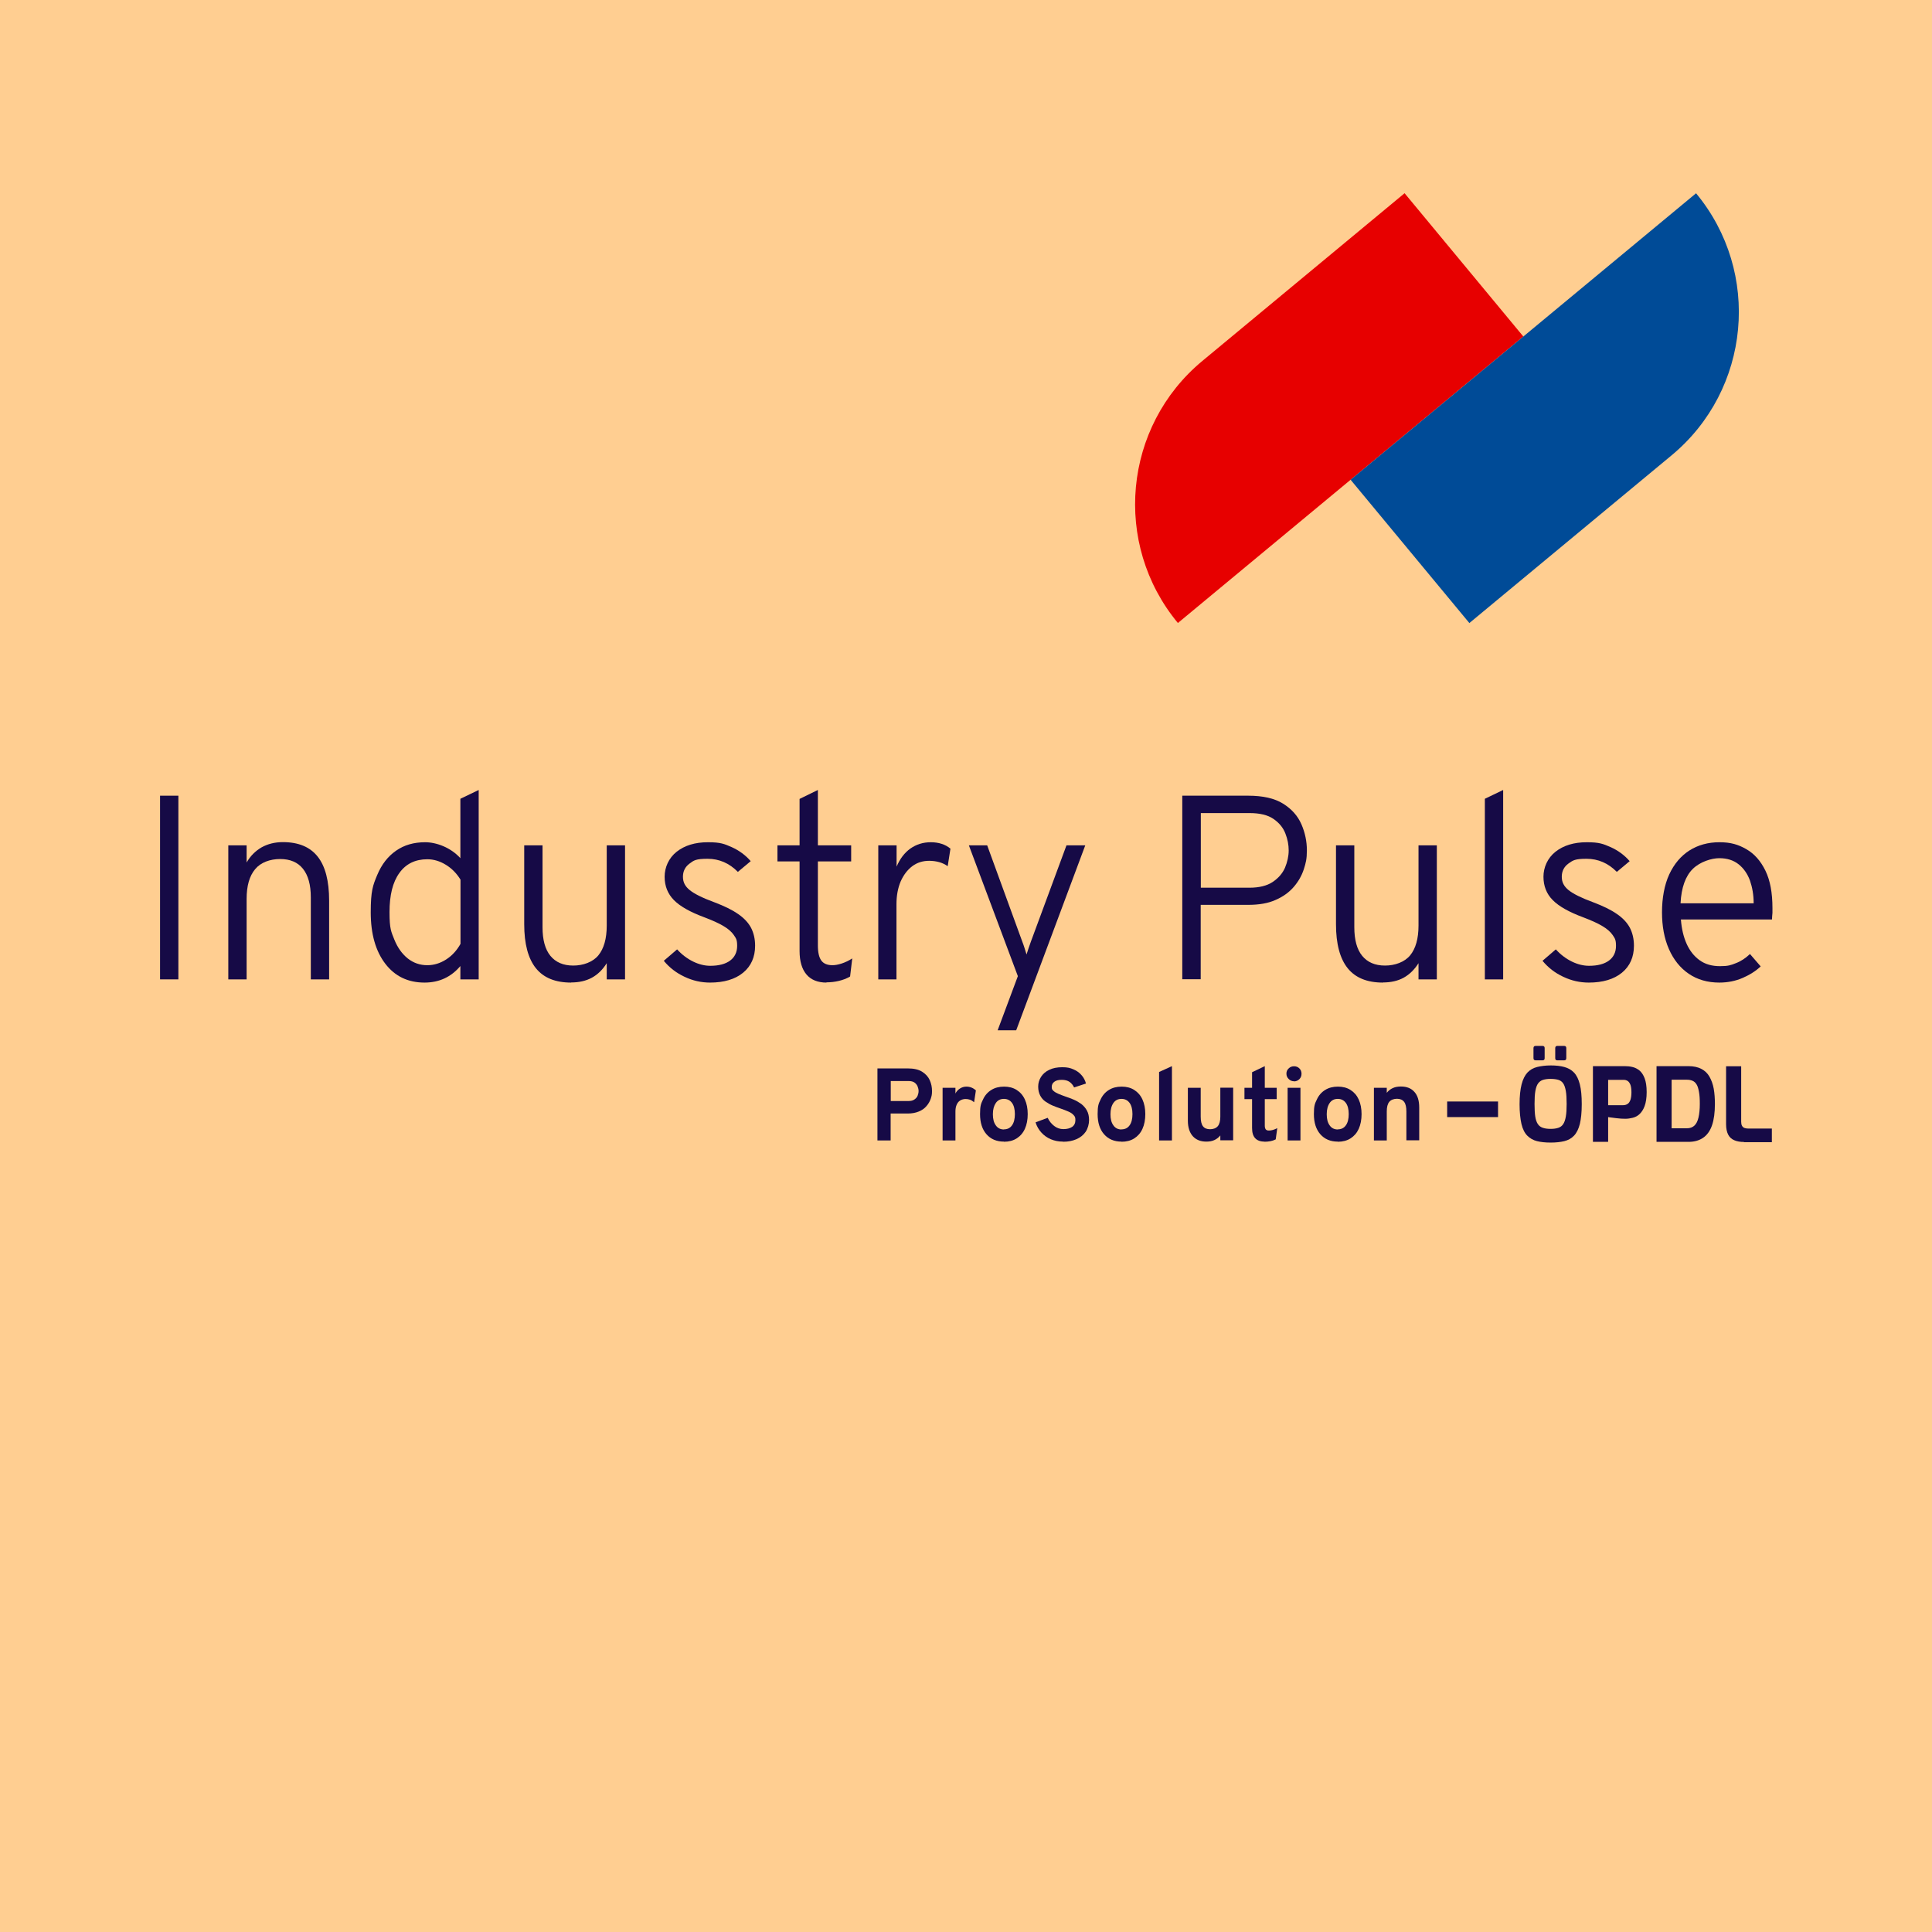
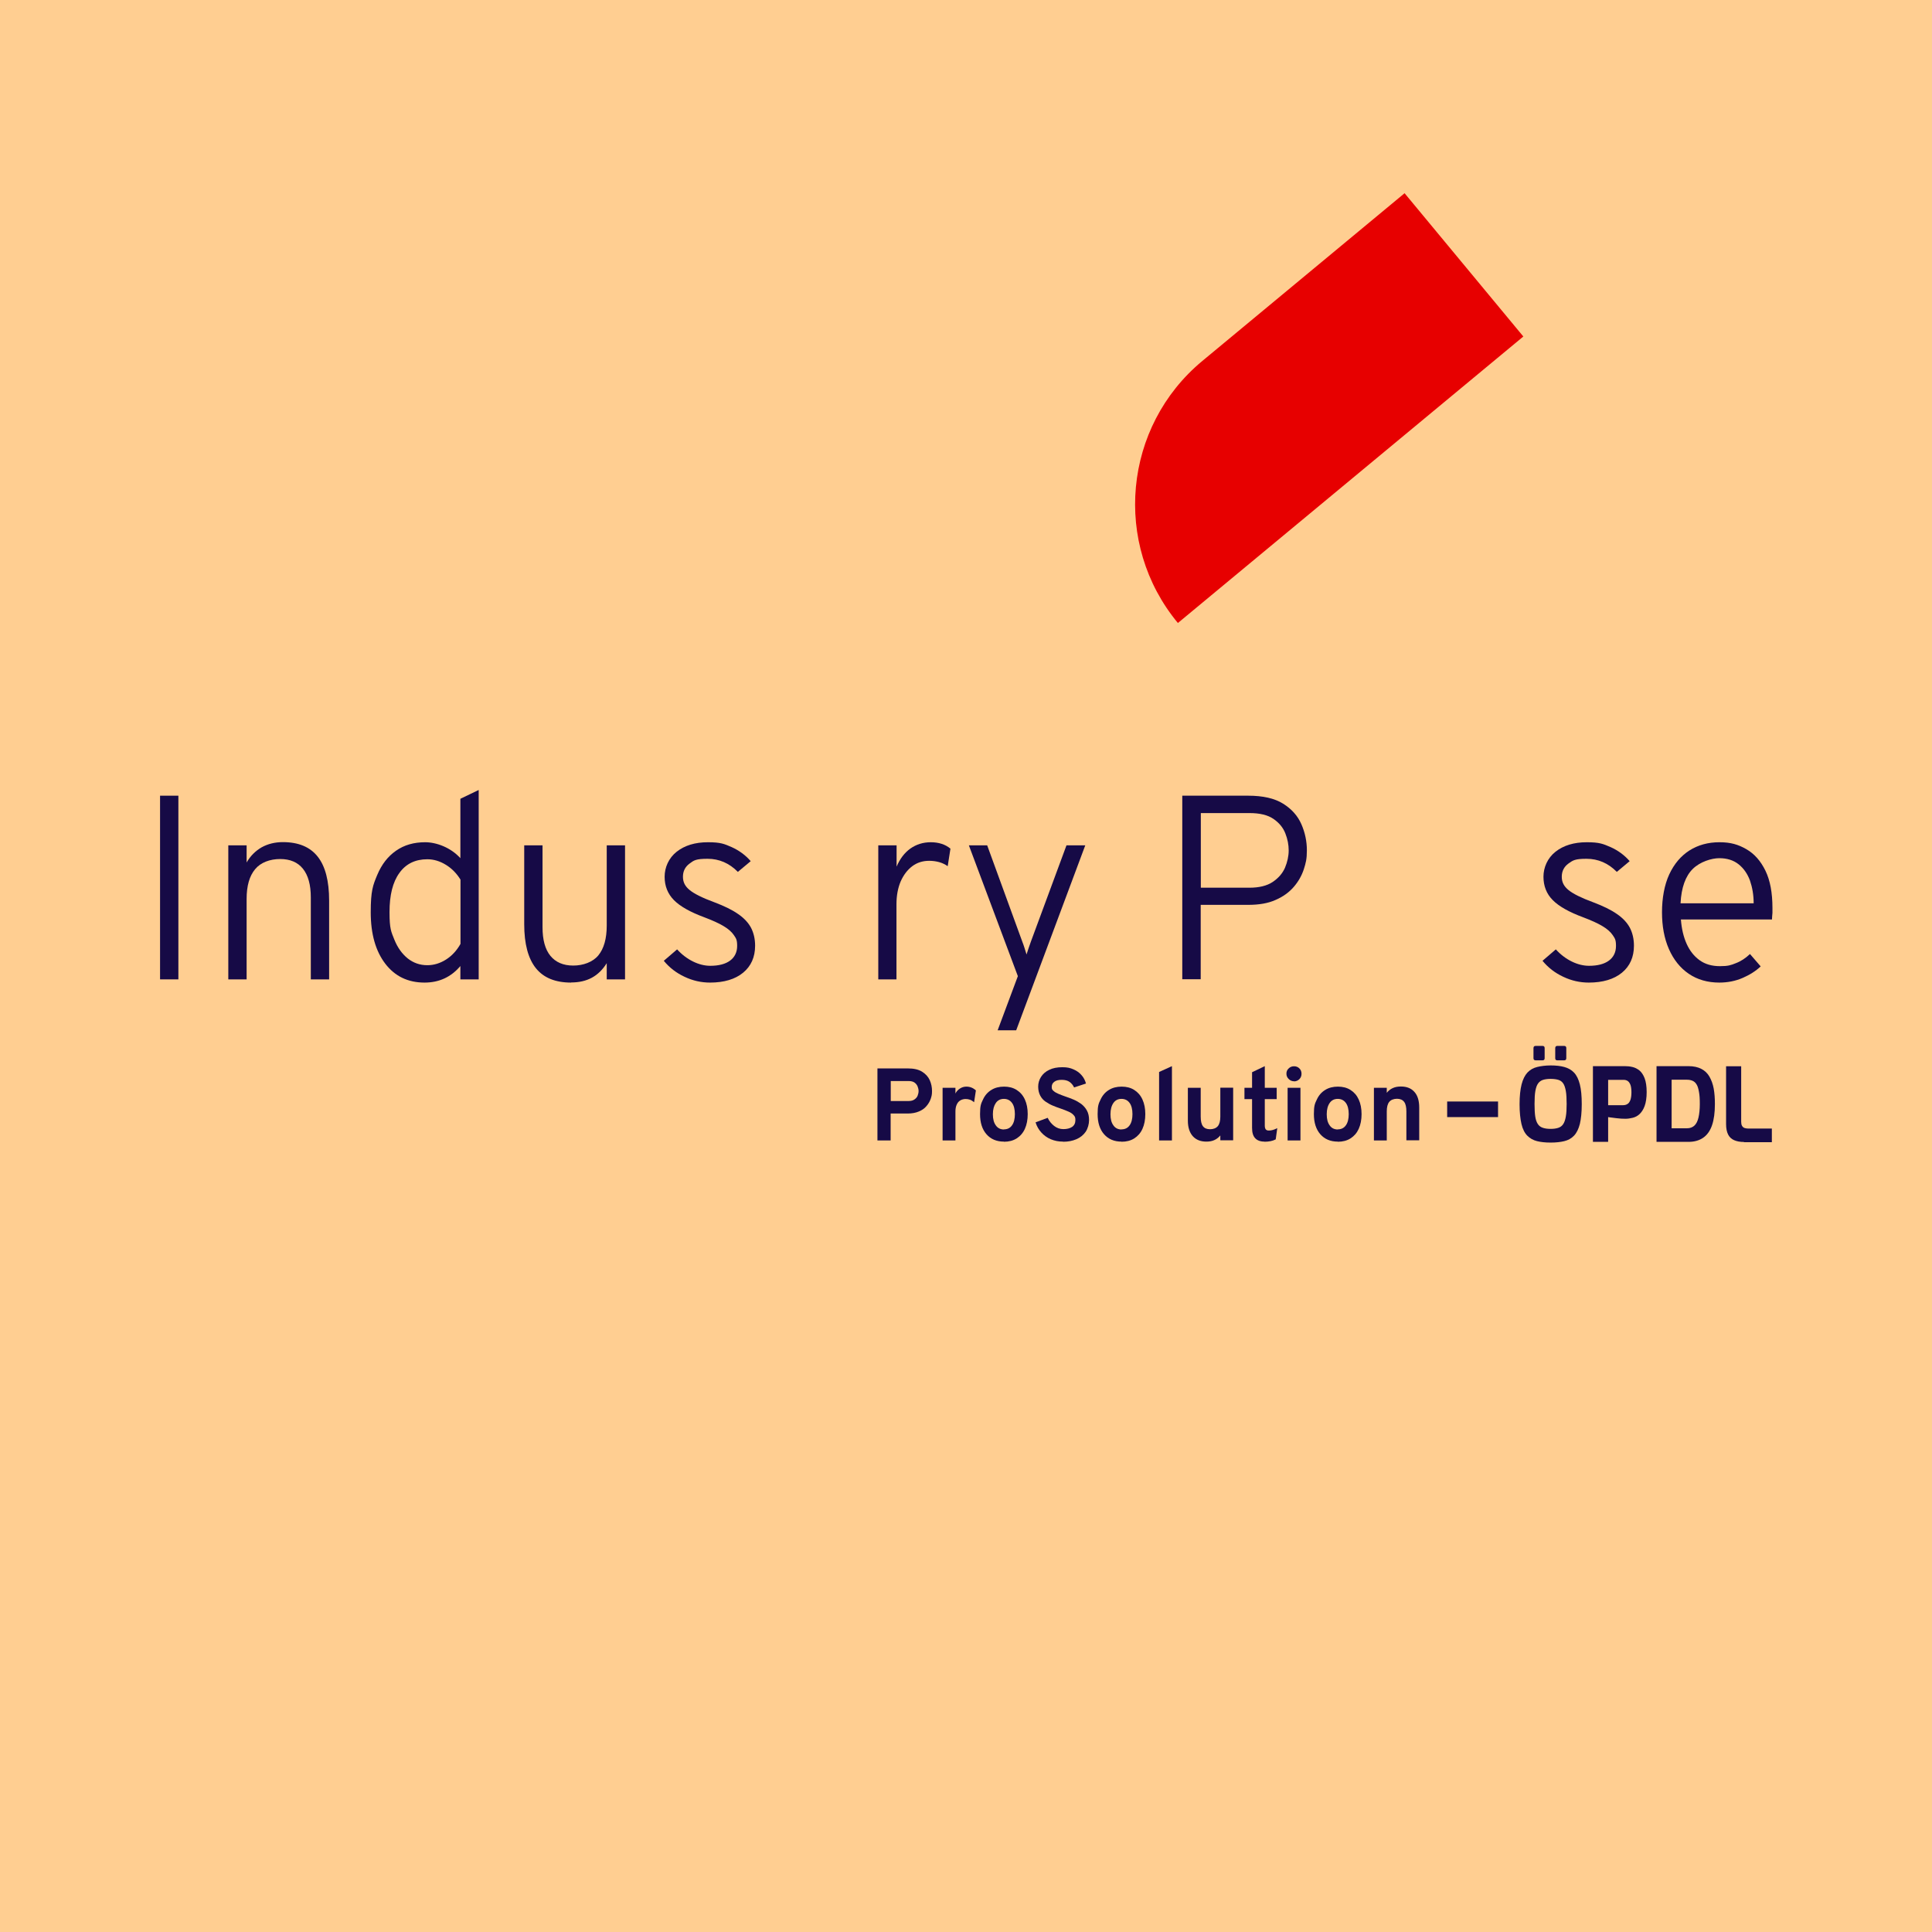
<svg xmlns="http://www.w3.org/2000/svg" width="1200" zoomAndPan="magnify" viewBox="0 0 900 900" height="1200" preserveAspectRatio="xMidYMid meet" version="1.0">
  <defs>
    <clipPath id="baf7ebc9ba">
      <path d="M 528.773 90 L 710 90 L 710 290.25 L 528.773 290.25 Z M 528.773 90 " clip-rule="nonzero" />
    </clipPath>
    <clipPath id="ef5853337e">
-       <path d="M 629 90 L 810.023 90 L 810.023 290.25 L 629 290.25 Z M 629 90 " clip-rule="nonzero" />
-     </clipPath>
+       </clipPath>
    <clipPath id="9cab238bee">
      <path d="M 74.367 370 L 84 370 L 84 457 L 74.367 457 Z M 74.367 370 " clip-rule="nonzero" />
    </clipPath>
    <clipPath id="9c35afc9e1">
      <path d="M 172 368.004 L 223 368.004 L 223 458 L 172 458 Z M 172 368.004 " clip-rule="nonzero" />
    </clipPath>
    <clipPath id="92f1ed1089">
-       <path d="M 362 368.004 L 398 368.004 L 398 458 L 362 458 Z M 362 368.004 " clip-rule="nonzero" />
-     </clipPath>
+       </clipPath>
    <clipPath id="a75fb20c24">
-       <path d="M 691 368.004 L 701 368.004 L 701 457 L 691 457 Z M 691 368.004 " clip-rule="nonzero" />
-     </clipPath>
+       </clipPath>
    <clipPath id="9dabca6294">
      <path d="M 774 392 L 825.867 392 L 825.867 458 L 774 458 Z M 774 392 " clip-rule="nonzero" />
    </clipPath>
    <clipPath id="0ced6ef4c4">
      <path d="M 707 487 L 737 487 L 737 532.254 L 707 532.254 Z M 707 487 " clip-rule="nonzero" />
    </clipPath>
    <clipPath id="043bc81084">
      <path d="M 804 496 L 825.867 496 L 825.867 532.254 L 804 532.254 Z M 804 496 " clip-rule="nonzero" />
    </clipPath>
  </defs>
  <rect x="-90" width="1080" fill="#ffffff" y="-90" height="1080" fill-opacity="1" />
  <rect x="-90" width="1080" fill="#ffce91" y="-90" height="1080" fill-opacity="1" />
  <g clip-path="url(#baf7ebc9ba)">
    <path fill="#e70000" d="M 654.309 90.008 L 709.629 156.758 L 548.707 290.219 C 518.176 253.379 523.289 198.672 560.113 168.129 Z M 654.309 90.008 " fill-opacity="1" fill-rule="nonzero" />
  </g>
  <g clip-path="url(#ef5853337e)">
    <path fill="#004b97" d="M 684.488 290.242 L 629.168 223.492 L 790.09 90.031 C 820.621 126.871 815.512 181.578 778.68 212.121 Z M 684.488 290.242 " fill-opacity="1" fill-rule="nonzero" />
  </g>
  <g clip-path="url(#9cab238bee)">
    <path fill="#160a46" d="M 74.562 370.664 L 83.094 370.664 L 83.094 456.23 L 74.562 456.23 Z M 74.562 370.664 " fill-opacity="1" fill-rule="nonzero" />
  </g>
  <path fill="#160a46" d="M 106.352 456.23 L 106.352 393.789 L 114.883 393.789 L 114.883 401.773 C 116.656 398.723 118.98 396.395 121.859 394.73 C 124.742 393.125 128.062 392.293 131.773 392.293 C 139.086 392.293 144.457 394.566 148 399.059 C 151.547 403.547 153.32 410.371 153.32 419.574 L 153.32 456.23 L 144.789 456.23 L 144.789 418.023 C 144.789 412.199 143.57 407.762 141.133 404.715 C 138.699 401.664 135.152 400.168 130.5 400.168 C 125.848 400.168 121.473 401.719 118.871 404.879 C 116.211 408.039 114.883 412.645 114.883 418.742 L 114.883 456.23 Z M 106.352 456.23 " fill-opacity="1" fill-rule="nonzero" />
  <g clip-path="url(#9c35afc9e1)">
    <path fill="#160a46" d="M 197.793 457.727 C 190.039 457.727 183.945 454.785 179.461 448.91 C 174.973 443.031 172.703 435.047 172.703 425.008 C 172.703 414.973 173.699 412.422 175.75 407.543 C 177.797 402.66 180.68 398.945 184.5 396.285 C 188.32 393.621 192.809 392.348 198.07 392.348 C 203.328 392.348 210.031 394.844 214.461 399.777 L 214.461 372.105 L 222.992 368.004 L 222.992 456.23 L 214.461 456.23 L 214.461 450.02 C 210.086 455.176 204.547 457.727 197.734 457.727 Z M 199.066 449.629 C 202.113 449.629 205.047 448.742 207.816 446.969 C 210.586 445.195 212.801 442.754 214.516 439.703 L 214.516 409.758 C 212.691 406.82 210.418 404.492 207.648 402.828 C 204.938 401.164 202.055 400.277 199.066 400.277 C 193.473 400.277 189.098 402.383 186.051 406.652 C 182.949 410.926 181.453 416.969 181.453 424.898 C 181.453 432.828 182.23 433.992 183.723 437.762 C 185.219 441.477 187.324 444.363 189.926 446.469 C 192.586 448.574 195.633 449.629 199.066 449.629 Z M 199.066 449.629 " fill-opacity="1" fill-rule="nonzero" />
  </g>
  <path fill="#160a46" d="M 266.078 457.727 C 258.715 457.727 253.23 455.508 249.629 451.016 C 246.031 446.523 244.203 439.703 244.203 430.555 L 244.203 393.789 L 252.73 393.789 L 252.73 431.941 C 252.73 437.816 253.949 442.254 256.387 445.25 C 258.824 448.242 262.367 449.797 267.02 449.797 C 271.672 449.797 276.105 448.188 278.707 445.082 C 281.309 441.922 282.641 437.266 282.641 431.164 L 282.641 393.789 L 291.168 393.789 L 291.168 456.23 L 282.641 456.23 L 282.641 448.688 C 280.758 451.68 278.484 453.953 275.715 455.453 C 272.945 456.949 269.734 457.672 266.023 457.672 Z M 266.078 457.727 " fill-opacity="1" fill-rule="nonzero" />
  <path fill="#160a46" d="M 330.824 457.727 C 326.668 457.727 322.68 456.84 318.859 455.008 C 315.039 453.234 311.824 450.738 309.223 447.578 L 315.426 442.254 C 317.641 444.695 320.133 446.578 322.848 447.91 C 325.562 449.242 328.273 449.906 330.879 449.906 C 334.867 449.906 337.969 449.074 340.129 447.469 C 342.285 445.859 343.395 443.531 343.395 440.645 C 343.395 437.762 342.895 437.152 341.898 435.656 C 340.902 434.16 339.297 432.715 337.027 431.387 C 334.809 430.055 331.82 428.723 328.164 427.336 C 321.574 424.898 316.812 422.234 313.93 419.297 C 311.051 416.359 309.609 412.754 309.609 408.43 C 309.609 404.102 311.492 399.723 315.203 396.785 C 318.914 393.844 323.789 392.348 329.77 392.348 C 335.75 392.348 337.414 393.125 340.848 394.621 C 344.281 396.172 347.273 398.336 349.707 401.164 L 343.727 406.156 C 339.738 402.105 335.031 400.055 329.605 400.055 C 324.176 400.055 323.234 400.777 321.242 402.273 C 319.191 403.77 318.141 405.824 318.141 408.43 C 318.141 411.035 319.191 412.922 321.297 414.641 C 323.402 416.359 327.277 418.301 332.871 420.352 C 337.414 422.07 341.07 423.844 343.836 425.785 C 346.605 427.672 348.602 429.832 349.875 432.219 C 351.094 434.602 351.758 437.375 351.758 440.535 C 351.758 445.859 349.875 450.074 346.164 453.125 C 342.453 456.172 337.301 457.727 330.711 457.727 Z M 330.824 457.727 " fill-opacity="1" fill-rule="nonzero" />
  <g clip-path="url(#92f1ed1089)">
    <path fill="#160a46" d="M 385.043 457.727 C 380.945 457.727 377.789 456.449 375.684 453.953 C 373.578 451.461 372.473 447.801 372.473 443.031 L 372.473 401.273 L 362.168 401.273 L 362.168 393.789 L 372.473 393.789 L 372.473 372.164 L 381 368.004 L 381 393.789 L 396.508 393.789 L 396.508 401.273 L 381 401.273 L 381 440.426 C 381 443.695 381.555 446.023 382.605 447.469 C 383.66 448.91 385.43 449.629 387.812 449.629 C 390.195 449.629 393.793 448.574 397.008 446.469 L 396.008 454.898 C 394.402 455.84 392.629 456.504 390.746 456.949 C 388.863 457.395 386.926 457.613 384.934 457.613 Z M 385.043 457.727 " fill-opacity="1" fill-rule="nonzero" />
  </g>
  <path fill="#160a46" d="M 409.137 456.23 L 409.137 393.789 L 417.664 393.789 L 417.664 403.715 C 419.215 400.055 421.375 397.227 424.09 395.285 C 426.859 393.344 430.016 392.348 433.613 392.348 C 437.215 392.348 440.426 393.344 442.754 395.344 L 441.48 403.492 C 440.262 402.66 438.93 401.996 437.492 401.609 C 436.051 401.219 434.5 400.996 432.84 400.996 C 429.848 400.996 427.191 401.828 424.918 403.547 C 422.648 405.27 420.875 407.652 419.547 410.648 C 418.273 413.695 417.609 417.191 417.609 421.238 L 417.609 456.23 L 409.078 456.23 Z M 409.137 456.23 " fill-opacity="1" fill-rule="nonzero" />
  <path fill="#160a46" d="M 464.738 479.961 L 474.156 454.73 L 451.336 393.789 L 459.867 393.789 L 476.203 438.594 C 476.594 439.648 476.98 440.645 477.258 441.59 C 477.535 442.531 477.867 443.531 478.199 444.641 C 478.531 443.531 478.863 442.531 479.195 441.59 C 479.527 440.645 479.859 439.648 480.246 438.594 L 496.809 393.789 L 505.559 393.789 L 473.379 479.961 Z M 464.738 479.961 " fill-opacity="1" fill-rule="nonzero" />
  <path fill="#160a46" d="M 550.75 456.23 L 550.75 370.664 L 581.434 370.664 C 588.301 370.664 593.727 371.887 597.715 374.379 C 601.703 376.875 604.527 380.035 606.246 383.973 C 607.961 387.91 608.793 391.961 608.793 396.117 C 608.793 400.277 608.293 401.996 607.352 404.992 C 606.355 407.984 604.805 410.703 602.645 413.199 C 600.484 415.691 597.66 417.746 594.172 419.242 C 590.738 420.793 586.473 421.516 581.488 421.516 L 559.336 421.516 L 559.336 456.172 L 550.805 456.172 Z M 559.336 413.531 L 581.988 413.531 C 586.527 413.531 590.184 412.645 592.844 410.867 C 595.5 409.094 597.438 406.875 598.602 404.215 C 599.711 401.551 600.32 398.836 600.32 396.172 C 600.32 393.512 599.82 390.906 598.77 388.242 C 597.715 385.527 595.887 383.309 593.23 381.48 C 590.57 379.648 586.859 378.762 582.043 378.762 L 559.391 378.762 L 559.391 413.531 Z M 559.336 413.531 " fill-opacity="1" fill-rule="nonzero" />
-   <path fill="#160a46" d="M 644.238 457.727 C 636.871 457.727 631.391 455.508 627.789 451.016 C 624.188 446.523 622.359 439.703 622.359 430.555 L 622.359 393.789 L 630.891 393.789 L 630.891 431.941 C 630.891 437.816 632.109 442.254 634.547 445.25 C 636.984 448.242 640.527 449.797 645.18 449.797 C 649.832 449.797 654.262 448.188 656.863 445.082 C 659.469 441.922 660.797 437.266 660.797 431.164 L 660.797 393.789 L 669.328 393.789 L 669.328 456.23 L 660.797 456.23 L 660.797 448.688 C 658.914 451.68 656.59 453.953 653.875 455.453 C 651.16 456.949 647.895 457.672 644.184 457.672 Z M 644.238 457.727 " fill-opacity="1" fill-rule="nonzero" />
  <g clip-path="url(#a75fb20c24)">
    <path fill="#160a46" d="M 691.703 456.23 L 691.703 372.105 L 700.23 368.004 L 700.23 456.23 Z M 691.703 456.23 " fill-opacity="1" fill-rule="nonzero" />
  </g>
  <path fill="#160a46" d="M 740.16 457.727 C 736.008 457.727 732.02 456.84 728.199 455.008 C 724.379 453.234 721.164 450.738 718.562 447.578 L 724.766 442.254 C 726.98 444.695 729.473 446.578 732.188 447.91 C 734.902 449.242 737.613 449.906 740.273 449.906 C 744.262 449.906 747.363 449.074 749.523 447.469 C 751.684 445.859 752.789 443.531 752.789 440.645 C 752.789 437.762 752.289 437.152 751.293 435.656 C 750.297 434.16 748.691 432.715 746.422 431.387 C 744.203 430.055 741.215 428.723 737.559 427.336 C 730.969 424.898 726.207 422.234 723.324 419.297 C 720.445 416.414 719.004 412.754 719.004 408.43 C 719.004 404.102 720.887 399.723 724.598 396.785 C 728.309 393.844 733.184 392.348 739.164 392.348 C 745.148 392.348 746.809 393.125 750.297 394.621 C 753.73 396.172 756.723 398.336 759.16 401.164 L 753.176 406.156 C 749.191 402.105 744.48 400.055 739.055 400.055 C 733.625 400.055 732.742 400.777 730.637 402.273 C 728.586 403.77 727.535 405.824 727.535 408.43 C 727.535 411.035 728.586 412.922 730.691 414.641 C 732.797 416.359 736.672 418.301 742.266 420.352 C 746.809 422.07 750.465 423.844 753.234 425.785 C 756 427.672 757.996 429.832 759.27 432.219 C 760.488 434.602 761.152 437.375 761.152 440.535 C 761.152 445.859 759.27 450.074 755.559 453.125 C 751.848 456.172 746.641 457.727 740.105 457.727 Z M 740.16 457.727 " fill-opacity="1" fill-rule="nonzero" />
  <g clip-path="url(#9dabca6294)">
    <path fill="#160a46" d="M 800.973 457.727 C 795.434 457.727 790.672 456.34 786.684 453.621 C 782.695 450.906 779.594 447.023 777.434 442.09 C 775.273 437.152 774.223 431.441 774.223 424.953 C 774.223 418.465 775.332 412.199 777.602 407.32 C 779.871 402.441 783.027 398.723 787.016 396.172 C 791.059 393.621 795.711 392.348 800.973 392.348 C 806.234 392.348 809.723 393.402 813.488 395.562 C 817.254 397.727 820.191 401.055 822.406 405.602 C 824.621 410.148 825.676 415.914 825.676 423.012 C 825.676 430.109 825.676 424.566 825.617 425.508 C 825.562 426.449 825.508 427.395 825.453 428.336 L 783.027 428.336 C 783.359 432.66 784.246 436.434 785.688 439.648 C 787.129 442.863 789.121 445.414 791.723 447.301 C 794.328 449.188 797.484 450.074 801.25 450.074 C 805.016 450.074 806.289 449.629 808.617 448.688 C 810.996 447.801 813.156 446.359 815.207 444.418 L 820.191 450.184 C 817.922 452.348 815.098 454.121 811.773 455.562 C 808.449 457.004 804.793 457.727 800.863 457.727 Z M 782.863 420.793 L 816.922 420.793 C 816.922 416.914 816.312 413.418 815.207 410.203 C 814.043 407.043 812.27 404.492 809.891 402.605 C 807.508 400.719 804.52 399.777 800.918 399.777 C 797.316 399.777 791.945 401.441 788.566 404.77 C 785.188 408.098 783.25 413.418 782.863 420.738 Z M 782.863 420.793 " fill-opacity="1" fill-rule="nonzero" />
  </g>
  <path fill="#160a46" d="M 674.145 513.121 L 697.848 513.121 L 697.848 520.387 L 674.145 520.387 Z M 674.145 513.121 " fill-opacity="1" fill-rule="nonzero" />
  <g clip-path="url(#0ced6ef4c4)">
    <path fill="#160a46" d="M 722.328 532.254 C 719.891 532.254 717.785 532.031 716.016 531.59 C 714.188 531.145 712.691 530.258 711.473 529.039 C 710.254 527.816 709.312 525.988 708.758 523.602 C 708.207 521.219 707.875 518.168 707.875 514.398 C 707.875 510.629 708.207 507.523 708.816 505.137 C 709.426 502.754 710.367 500.922 711.527 499.648 C 712.746 498.371 714.242 497.484 716.07 497.043 C 717.898 496.598 720.004 496.32 722.383 496.32 C 724.766 496.32 726.926 496.543 728.699 497.043 C 730.523 497.539 732.02 498.371 733.238 499.648 C 734.457 500.922 735.344 502.754 735.953 505.137 C 736.562 507.523 736.84 510.57 736.84 514.398 C 736.84 518.223 736.508 521.273 735.953 523.602 C 735.344 525.934 734.457 527.762 733.238 529.039 C 732.02 530.312 730.523 531.145 728.699 531.59 C 726.871 532.031 724.766 532.254 722.383 532.254 Z M 715.352 493.938 C 714.688 493.938 714.352 493.602 714.352 492.938 L 714.352 488.281 C 714.352 487.559 714.688 487.227 715.352 487.227 L 718.617 487.227 C 718.949 487.227 719.172 487.336 719.336 487.504 C 719.504 487.672 719.559 487.949 719.559 488.281 L 719.559 492.938 C 719.559 493.602 719.227 493.938 718.617 493.938 Z M 722.328 525.875 C 723.77 525.875 724.93 525.711 725.93 525.379 C 726.926 525.047 727.645 524.492 728.199 523.66 C 728.754 522.828 729.141 521.719 729.418 520.164 C 729.695 518.613 729.805 516.672 729.805 514.289 C 729.805 511.902 729.695 509.684 729.418 508.188 C 729.141 506.691 728.754 505.469 728.199 504.695 C 727.645 503.863 726.871 503.309 725.93 503.031 C 724.988 502.754 723.77 502.586 722.328 502.586 C 720.887 502.586 719.781 502.754 718.84 503.031 C 717.898 503.309 717.121 503.863 716.512 504.695 C 715.902 505.527 715.516 506.691 715.238 508.188 C 714.961 509.684 714.852 511.738 714.852 514.289 C 714.852 516.84 714.961 518.668 715.184 520.164 C 715.406 521.664 715.848 522.828 716.402 523.66 C 716.957 524.492 717.73 525.047 718.727 525.379 C 719.727 525.711 720.887 525.875 722.328 525.875 Z M 725.43 493.938 C 724.766 493.938 724.488 493.602 724.488 492.938 L 724.488 488.281 C 724.488 487.559 724.82 487.227 725.43 487.227 L 728.699 487.227 C 729.031 487.227 729.25 487.336 729.418 487.504 C 729.582 487.672 729.641 487.949 729.641 488.281 L 729.641 492.938 C 729.641 493.602 729.309 493.938 728.699 493.938 Z M 725.43 493.938 " fill-opacity="1" fill-rule="nonzero" />
  </g>
  <path fill="#160a46" d="M 742.047 531.977 L 742.047 496.652 L 756.941 496.652 C 758.105 496.652 759.27 496.766 760.434 497.043 C 761.652 497.32 762.703 497.875 763.699 498.648 C 764.695 499.48 765.527 500.703 766.137 502.309 C 766.746 503.918 767.078 506.082 767.078 508.742 C 767.078 511.402 766.746 513.566 766.137 515.23 C 765.527 516.895 764.695 518.113 763.754 519 C 762.812 519.887 761.707 520.441 760.543 520.719 C 759.379 520.996 758.273 521.164 757.219 521.164 C 756.168 521.164 756 521.164 755.227 521.109 C 754.449 521.051 753.676 520.996 752.898 520.887 C 752.125 520.773 751.406 520.719 750.742 520.609 C 750.074 520.555 749.523 520.441 749.133 520.387 L 749.133 531.922 L 742.102 531.922 Z M 749.078 514.84 L 756.113 514.84 C 756.941 514.84 757.664 514.621 758.219 514.23 C 758.828 513.844 759.215 513.18 759.547 512.289 C 759.824 511.402 759.988 510.238 759.988 508.797 C 759.988 507.355 759.824 506.246 759.547 505.414 C 759.215 504.582 758.828 503.973 758.273 503.586 C 757.719 503.195 757.055 503.031 756.277 503.031 L 749.133 503.031 L 749.133 514.84 Z M 749.078 514.84 " fill-opacity="1" fill-rule="nonzero" />
  <path fill="#160a46" d="M 771.676 531.977 L 771.676 496.652 L 786.574 496.652 C 788.953 496.652 790.949 497.098 792.555 497.93 C 794.16 498.762 795.434 499.98 796.32 501.531 C 797.207 503.086 797.926 504.973 798.316 507.133 C 798.703 509.297 798.867 511.68 798.867 514.289 C 798.867 518.281 798.426 521.551 797.539 524.156 C 796.652 526.766 795.27 528.703 793.441 529.98 C 791.613 531.254 789.344 531.922 786.574 531.922 L 771.676 531.922 Z M 778.707 525.598 L 785.852 525.598 C 787.293 525.598 788.457 525.156 789.344 524.324 C 790.23 523.492 790.84 522.219 791.227 520.555 C 791.613 518.891 791.836 516.781 791.836 514.289 C 791.836 511.793 791.723 510.129 791.445 508.633 C 791.172 507.133 790.84 505.969 790.34 505.191 C 789.84 504.359 789.23 503.809 788.457 503.473 C 787.68 503.141 786.852 502.977 785.852 502.977 L 778.707 502.977 Z M 778.707 525.598 " fill-opacity="1" fill-rule="nonzero" />
  <g clip-path="url(#043bc81084)">
    <path fill="#160a46" d="M 812.438 531.977 C 810.609 531.977 809.113 531.699 807.84 531.145 C 806.566 530.59 805.625 529.703 805.016 528.484 C 804.406 527.262 804.074 525.656 804.074 523.66 L 804.074 496.707 L 811.109 496.707 L 811.109 522.551 C 811.109 523.324 811.219 523.938 811.496 524.434 C 811.773 524.934 812.16 525.266 812.605 525.434 C 813.102 525.598 813.602 525.711 814.211 525.711 L 825.398 525.711 L 825.398 532.086 L 812.383 532.086 Z M 812.438 531.977 " fill-opacity="1" fill-rule="nonzero" />
  </g>
  <path fill="#160a46" d="M 408.746 531.254 L 408.746 497.707 L 422.871 497.707 C 425.695 497.707 427.91 498.207 429.57 499.258 C 431.234 500.312 432.395 501.59 433.117 503.195 C 433.836 504.805 434.168 506.469 434.168 508.242 C 434.168 510.016 433.945 510.684 433.559 511.902 C 433.117 513.121 432.453 514.289 431.566 515.285 C 430.68 516.34 429.516 517.172 428.02 517.781 C 426.582 518.391 424.809 518.723 422.816 518.723 L 414.895 518.723 L 414.895 531.254 L 408.691 531.254 Z M 414.949 512.902 L 423.203 512.902 C 424.367 512.902 425.25 512.68 425.973 512.18 C 426.691 511.68 427.191 511.125 427.469 510.406 C 427.742 509.684 427.91 508.965 427.91 508.242 C 427.91 507.523 427.742 506.855 427.469 506.137 C 427.191 505.414 426.691 504.805 426.027 504.305 C 425.363 503.809 424.367 503.586 423.203 503.586 L 414.949 503.586 L 414.949 512.957 Z M 414.949 512.902 " fill-opacity="1" fill-rule="nonzero" />
  <path fill="#160a46" d="M 439.098 531.254 L 439.098 506.746 L 445.078 506.746 L 445.078 509.406 C 445.523 508.465 446.242 507.688 447.184 507.078 C 448.125 506.469 449.121 506.191 450.176 506.191 C 451.891 506.191 453.387 506.801 454.605 507.965 L 453.773 513.457 C 453.109 512.902 452.5 512.512 451.836 512.289 C 451.227 512.07 450.508 511.957 449.785 511.957 C 449.066 511.957 447.957 512.18 447.238 512.68 C 446.52 513.121 446.02 513.789 445.633 514.676 C 445.246 515.562 445.078 516.617 445.078 517.836 L 445.078 531.254 Z M 439.098 531.254 " fill-opacity="1" fill-rule="nonzero" />
  <path fill="#160a46" d="M 467.676 531.809 C 464.242 531.809 461.527 530.645 459.535 528.371 C 457.539 526.098 456.543 522.938 456.543 519 C 456.543 515.062 456.984 514.121 457.926 512.18 C 458.812 510.238 460.145 508.742 461.805 507.742 C 463.465 506.691 465.461 506.191 467.73 506.191 C 470 506.191 471.941 506.691 473.602 507.742 C 475.262 508.797 476.535 510.238 477.422 512.18 C 478.309 514.121 478.75 516.395 478.75 519 C 478.75 521.605 478.309 523.938 477.422 525.875 C 476.535 527.816 475.262 529.258 473.602 530.312 C 471.941 531.367 469.945 531.867 467.676 531.867 Z M 467.676 526.098 C 469.281 526.098 470.555 525.488 471.441 524.215 C 472.328 522.992 472.77 521.219 472.77 519 C 472.77 516.781 472.328 515.008 471.441 513.789 C 470.555 512.566 469.281 511.902 467.676 511.902 C 466.07 511.902 464.797 512.512 463.91 513.789 C 463.023 515.062 462.523 516.781 462.523 519.055 C 462.523 521.328 462.969 522.992 463.91 524.27 C 464.797 525.543 466.07 526.152 467.676 526.152 Z M 467.676 526.098 " fill-opacity="1" fill-rule="nonzero" />
  <path fill="#160a46" d="M 495.199 531.809 C 493.098 531.809 491.215 531.422 489.496 530.699 C 487.781 529.98 486.34 528.926 485.121 527.598 C 483.902 526.266 482.961 524.656 482.406 522.828 L 488.055 520.719 C 488.777 522.273 489.773 523.492 491.047 524.492 C 492.32 525.488 493.762 525.988 495.367 525.988 C 496.973 525.988 498.414 525.656 499.465 524.934 C 500.461 524.215 500.961 523.16 500.961 521.773 C 500.961 520.387 500.684 520.055 500.074 519.391 C 499.465 518.723 498.691 518.223 497.637 517.781 C 496.641 517.336 495.477 516.895 494.203 516.449 C 492.984 516.062 491.711 515.562 490.492 515.062 C 489.273 514.566 488.113 513.898 487.059 513.18 C 486.008 512.457 485.176 511.516 484.566 510.352 C 483.957 509.188 483.625 507.801 483.625 506.191 C 483.625 504.582 484.07 503.031 484.953 501.645 C 485.84 500.258 487.113 499.148 488.777 498.371 C 490.438 497.539 492.488 497.152 494.867 497.152 C 497.25 497.152 498.523 497.484 500.074 498.152 C 501.625 498.816 502.844 499.703 503.84 500.867 C 504.836 501.977 505.504 503.309 505.891 504.75 L 500.352 506.578 C 499.91 505.582 499.242 504.75 498.301 504.027 C 497.359 503.363 496.141 503.031 494.59 503.031 C 493.039 503.031 491.988 503.309 491.156 503.918 C 490.328 504.527 489.938 505.305 489.938 506.359 C 489.938 507.41 490.215 507.688 490.77 508.188 C 491.324 508.688 492.043 509.129 492.984 509.52 C 493.926 509.906 494.98 510.352 496.141 510.738 C 497.473 511.184 498.801 511.68 500.129 512.234 C 501.461 512.789 502.621 513.512 503.73 514.289 C 504.781 515.117 505.668 516.117 506.332 517.336 C 506.996 518.559 507.328 520 507.328 521.773 C 507.328 523.547 506.777 525.711 505.723 527.262 C 504.672 528.762 503.23 529.926 501.402 530.699 C 499.574 531.477 497.582 531.867 495.312 531.867 Z M 495.199 531.809 " fill-opacity="1" fill-rule="nonzero" />
  <path fill="#160a46" d="M 522.449 531.809 C 519.016 531.809 516.301 530.645 514.309 528.371 C 512.312 526.098 511.316 522.938 511.316 519 C 511.316 515.062 511.762 514.121 512.703 512.18 C 513.59 510.238 514.918 508.742 516.578 507.742 C 518.242 506.691 520.234 506.191 522.504 506.191 C 524.777 506.191 526.715 506.691 528.375 507.742 C 530.035 508.797 531.312 510.238 532.195 512.18 C 533.082 514.121 533.527 516.395 533.527 519 C 533.527 521.605 533.082 523.938 532.195 525.875 C 531.312 527.816 530.035 529.258 528.375 530.312 C 526.715 531.367 524.719 531.867 522.449 531.867 Z M 522.449 526.098 C 524.055 526.098 525.328 525.488 526.215 524.215 C 527.102 522.992 527.543 521.219 527.543 519 C 527.543 516.781 527.102 515.008 526.215 513.789 C 525.328 512.566 524.055 511.902 522.449 511.902 C 520.844 511.902 519.57 512.512 518.684 513.789 C 517.797 515.062 517.301 516.781 517.301 519.055 C 517.301 521.328 517.742 522.992 518.684 524.27 C 519.57 525.543 520.844 526.152 522.449 526.152 Z M 522.449 526.098 " fill-opacity="1" fill-rule="nonzero" />
  <path fill="#160a46" d="M 539.949 531.254 L 539.949 499.371 L 545.934 496.652 L 545.934 531.254 Z M 539.949 531.254 " fill-opacity="1" fill-rule="nonzero" />
  <path fill="#160a46" d="M 561.992 531.809 C 559.281 531.809 557.176 530.977 555.625 529.258 C 554.129 527.539 553.352 525.156 553.352 522.051 L 553.352 506.746 L 559.336 506.746 L 559.336 520.164 C 559.336 522.219 559.668 523.715 560.387 524.656 C 561.105 525.598 562.215 526.043 563.711 526.043 C 565.207 526.043 566.535 525.543 567.309 524.602 C 568.086 523.66 568.473 522.16 568.473 520.219 L 568.473 506.691 L 574.453 506.691 L 574.453 531.199 L 568.473 531.199 L 568.473 528.926 C 567.699 529.871 566.812 530.59 565.703 531.09 C 564.598 531.59 563.379 531.809 561.938 531.809 Z M 561.992 531.809 " fill-opacity="1" fill-rule="nonzero" />
  <path fill="#160a46" d="M 589.074 531.809 C 587.137 531.809 585.641 531.254 584.699 530.203 C 583.703 529.148 583.262 527.539 583.262 525.434 L 583.262 512.012 L 579.715 512.012 L 579.715 506.746 L 583.262 506.746 L 583.262 499.48 L 589.188 496.652 L 589.188 506.746 L 594.727 506.746 L 594.727 512.012 L 589.188 512.012 L 589.188 524.379 C 589.188 525.156 589.352 525.711 589.629 526.098 C 589.961 526.488 590.406 526.652 591.125 526.652 C 592.289 526.652 593.617 526.266 595 525.543 L 594.281 530.758 C 593.562 531.145 592.73 531.422 591.902 531.59 C 591.016 531.754 590.074 531.867 589.074 531.867 Z M 589.074 531.809 " fill-opacity="1" fill-rule="nonzero" />
  <path fill="#160a46" d="M 602.812 503.695 C 601.871 503.695 601.039 503.363 600.32 502.641 C 599.598 501.922 599.266 501.145 599.266 500.148 C 599.266 499.148 599.598 498.371 600.32 497.707 C 600.984 497.043 601.812 496.707 602.812 496.707 C 603.809 496.707 604.637 497.043 605.305 497.707 C 605.969 498.371 606.301 499.203 606.301 500.203 C 606.301 501.199 605.969 502.031 605.305 502.699 C 604.637 503.363 603.809 503.75 602.812 503.75 Z M 599.82 531.254 L 599.82 506.746 L 605.801 506.746 L 605.801 531.254 Z M 599.82 531.254 " fill-opacity="1" fill-rule="nonzero" />
  <path fill="#160a46" d="M 623.191 531.809 C 619.758 531.809 617.043 530.645 615.051 528.371 C 613.059 526.098 612.059 522.938 612.059 519 C 612.059 515.062 612.504 514.121 613.445 512.18 C 614.332 510.238 615.66 508.742 617.32 507.742 C 618.984 506.691 620.977 506.191 623.246 506.191 C 625.52 506.191 627.457 506.691 629.117 507.742 C 630.781 508.797 632.055 510.238 632.941 512.18 C 633.824 514.121 634.27 516.395 634.27 519 C 634.27 521.605 633.824 523.938 632.941 525.875 C 632.055 527.816 630.781 529.258 629.117 530.312 C 627.457 531.367 625.461 531.867 623.191 531.867 Z M 623.191 526.098 C 624.797 526.098 626.07 525.488 626.957 524.215 C 627.844 522.992 628.289 521.219 628.289 519 C 628.289 516.781 627.844 515.008 626.957 513.789 C 626.07 512.566 624.797 511.902 623.191 511.902 C 621.586 511.902 620.312 512.512 619.426 513.789 C 618.539 515.062 618.043 516.781 618.043 519.055 C 618.043 521.328 618.484 522.992 619.426 524.27 C 620.312 525.543 621.586 526.152 623.191 526.152 Z M 623.191 526.098 " fill-opacity="1" fill-rule="nonzero" />
  <path fill="#160a46" d="M 640.027 531.254 L 640.027 506.746 L 646.012 506.746 L 646.012 509.074 C 646.785 508.078 647.727 507.355 648.836 506.855 C 649.941 506.359 651.16 506.137 652.602 506.137 C 655.316 506.137 657.418 506.969 658.914 508.688 C 660.41 510.352 661.129 512.789 661.129 515.949 L 661.129 531.199 L 655.148 531.199 L 655.148 517.781 C 655.148 515.73 654.816 514.23 654.098 513.289 C 653.375 512.348 652.27 511.848 650.773 511.848 C 649.277 511.848 647.949 512.348 647.172 513.289 C 646.398 514.23 646.012 515.73 646.012 517.727 L 646.012 531.254 Z M 640.027 531.254 " fill-opacity="1" fill-rule="nonzero" />
</svg>